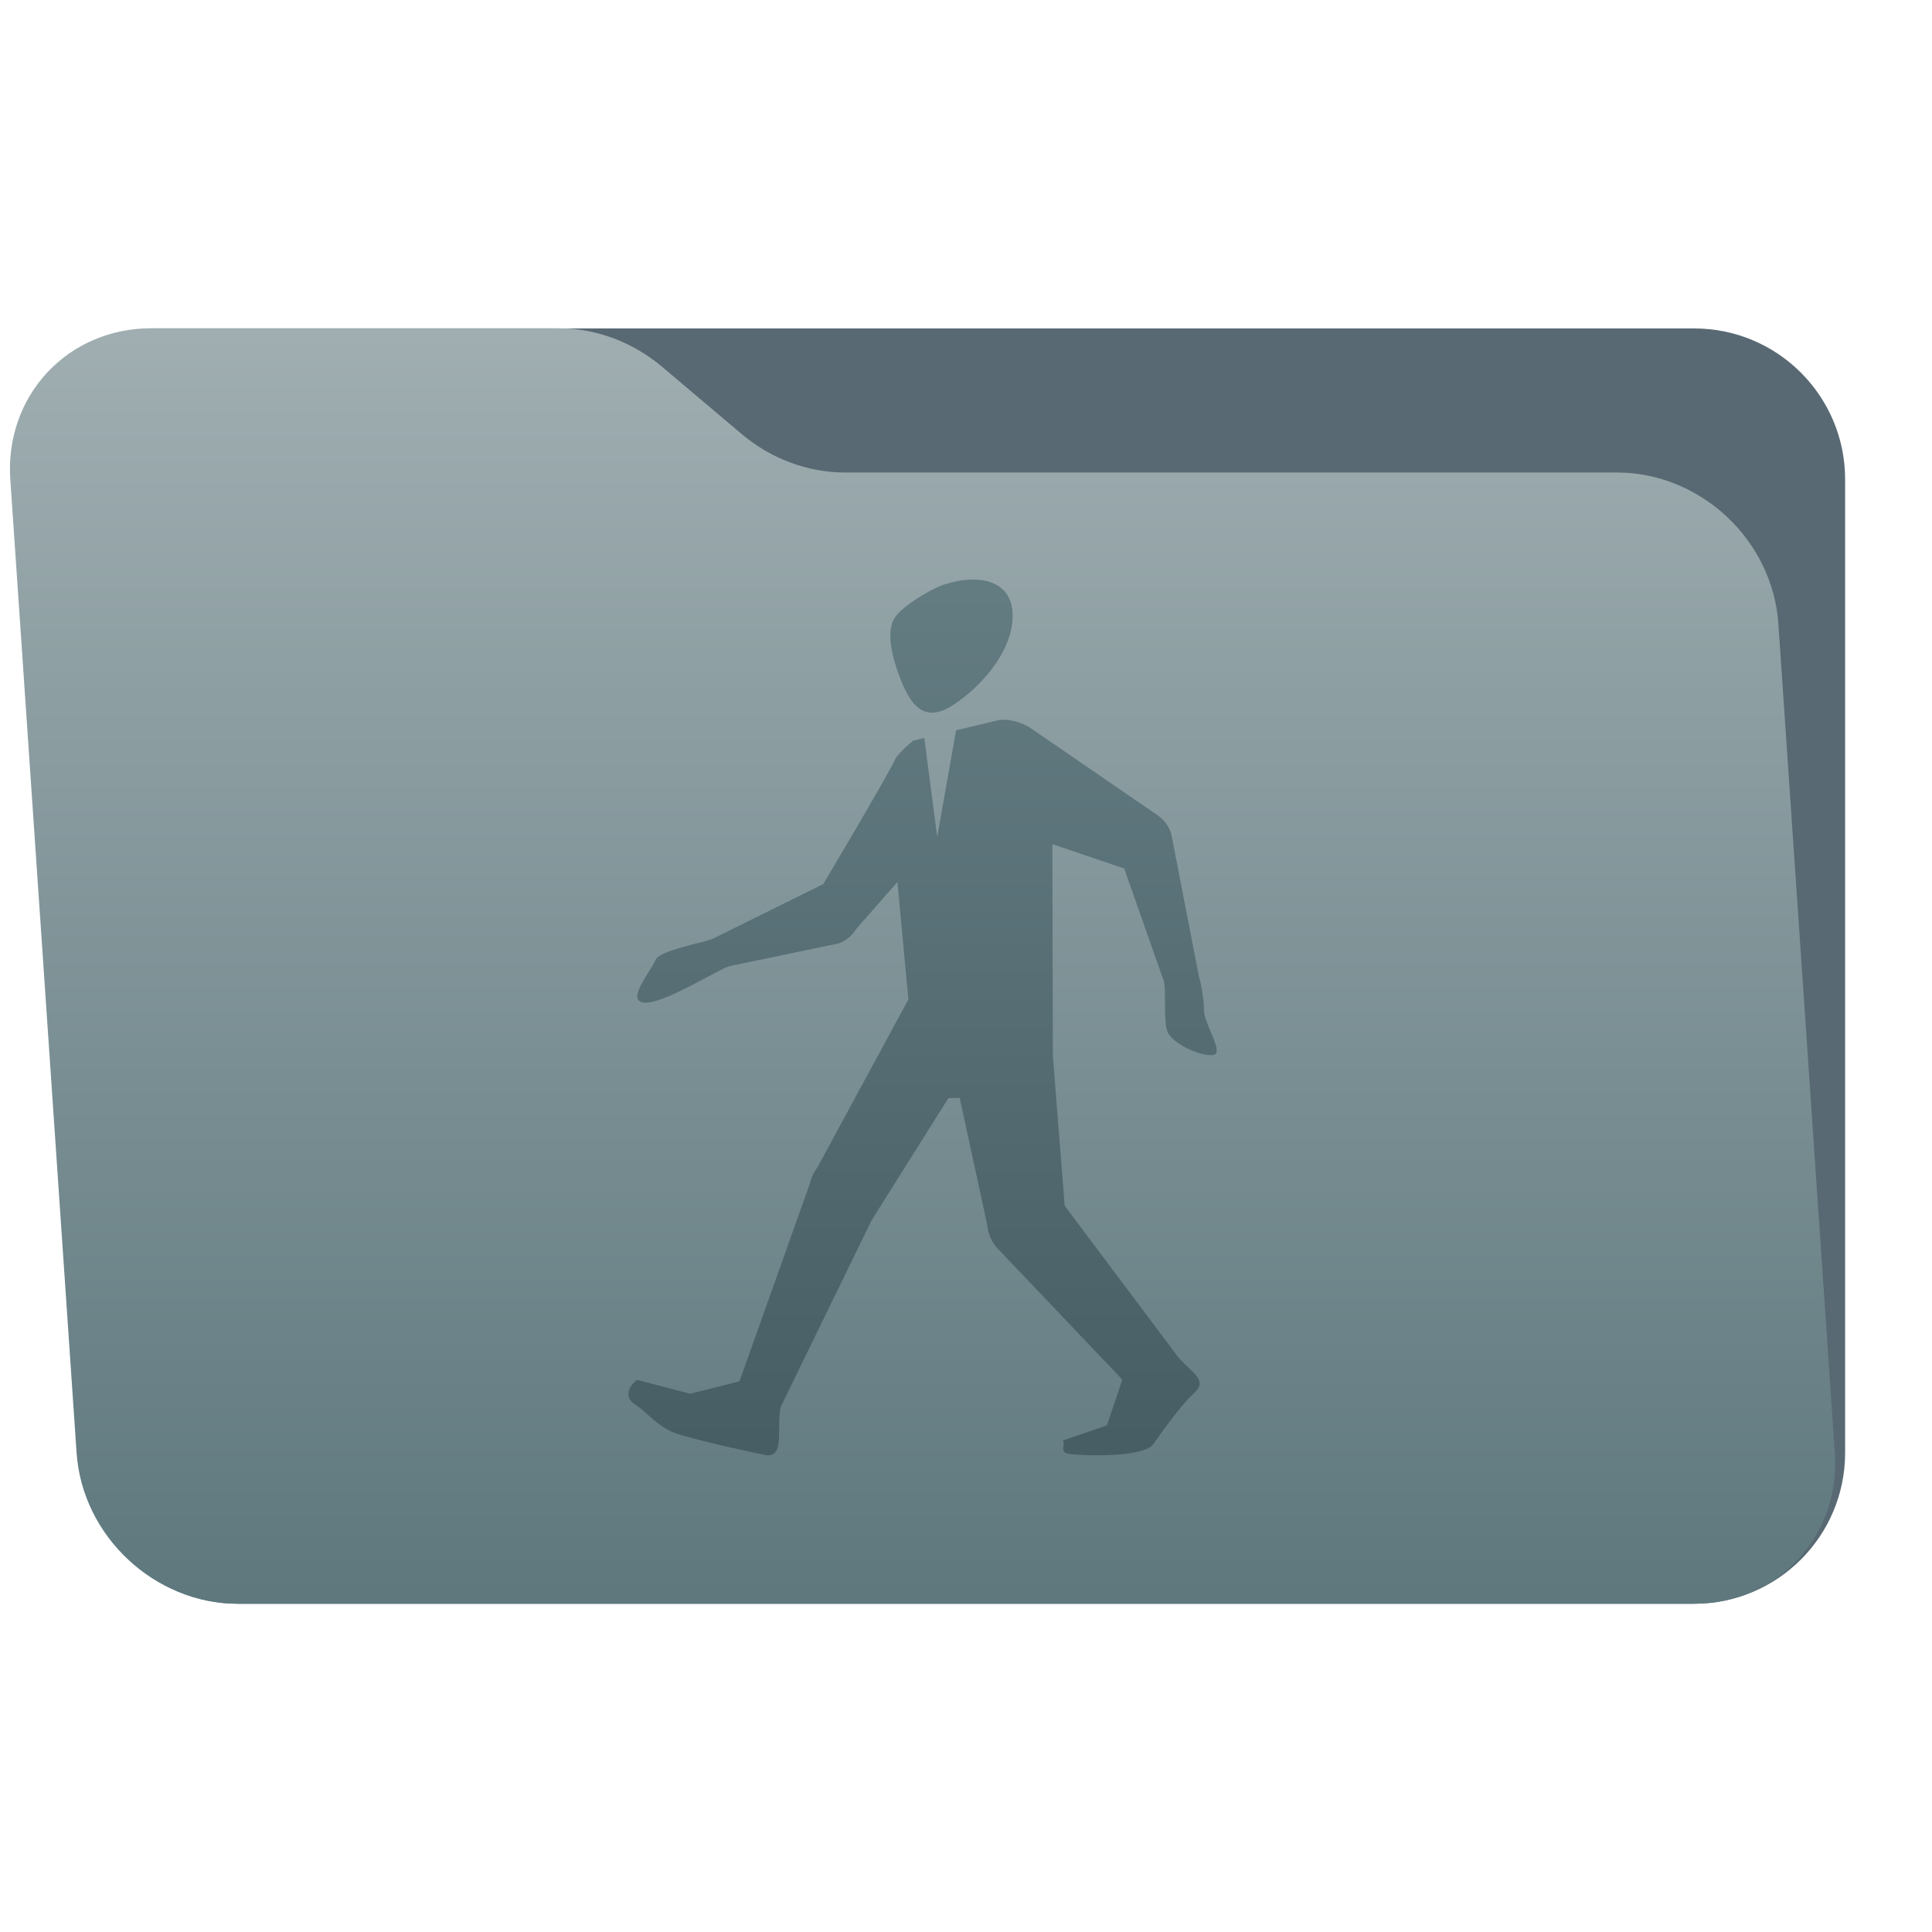
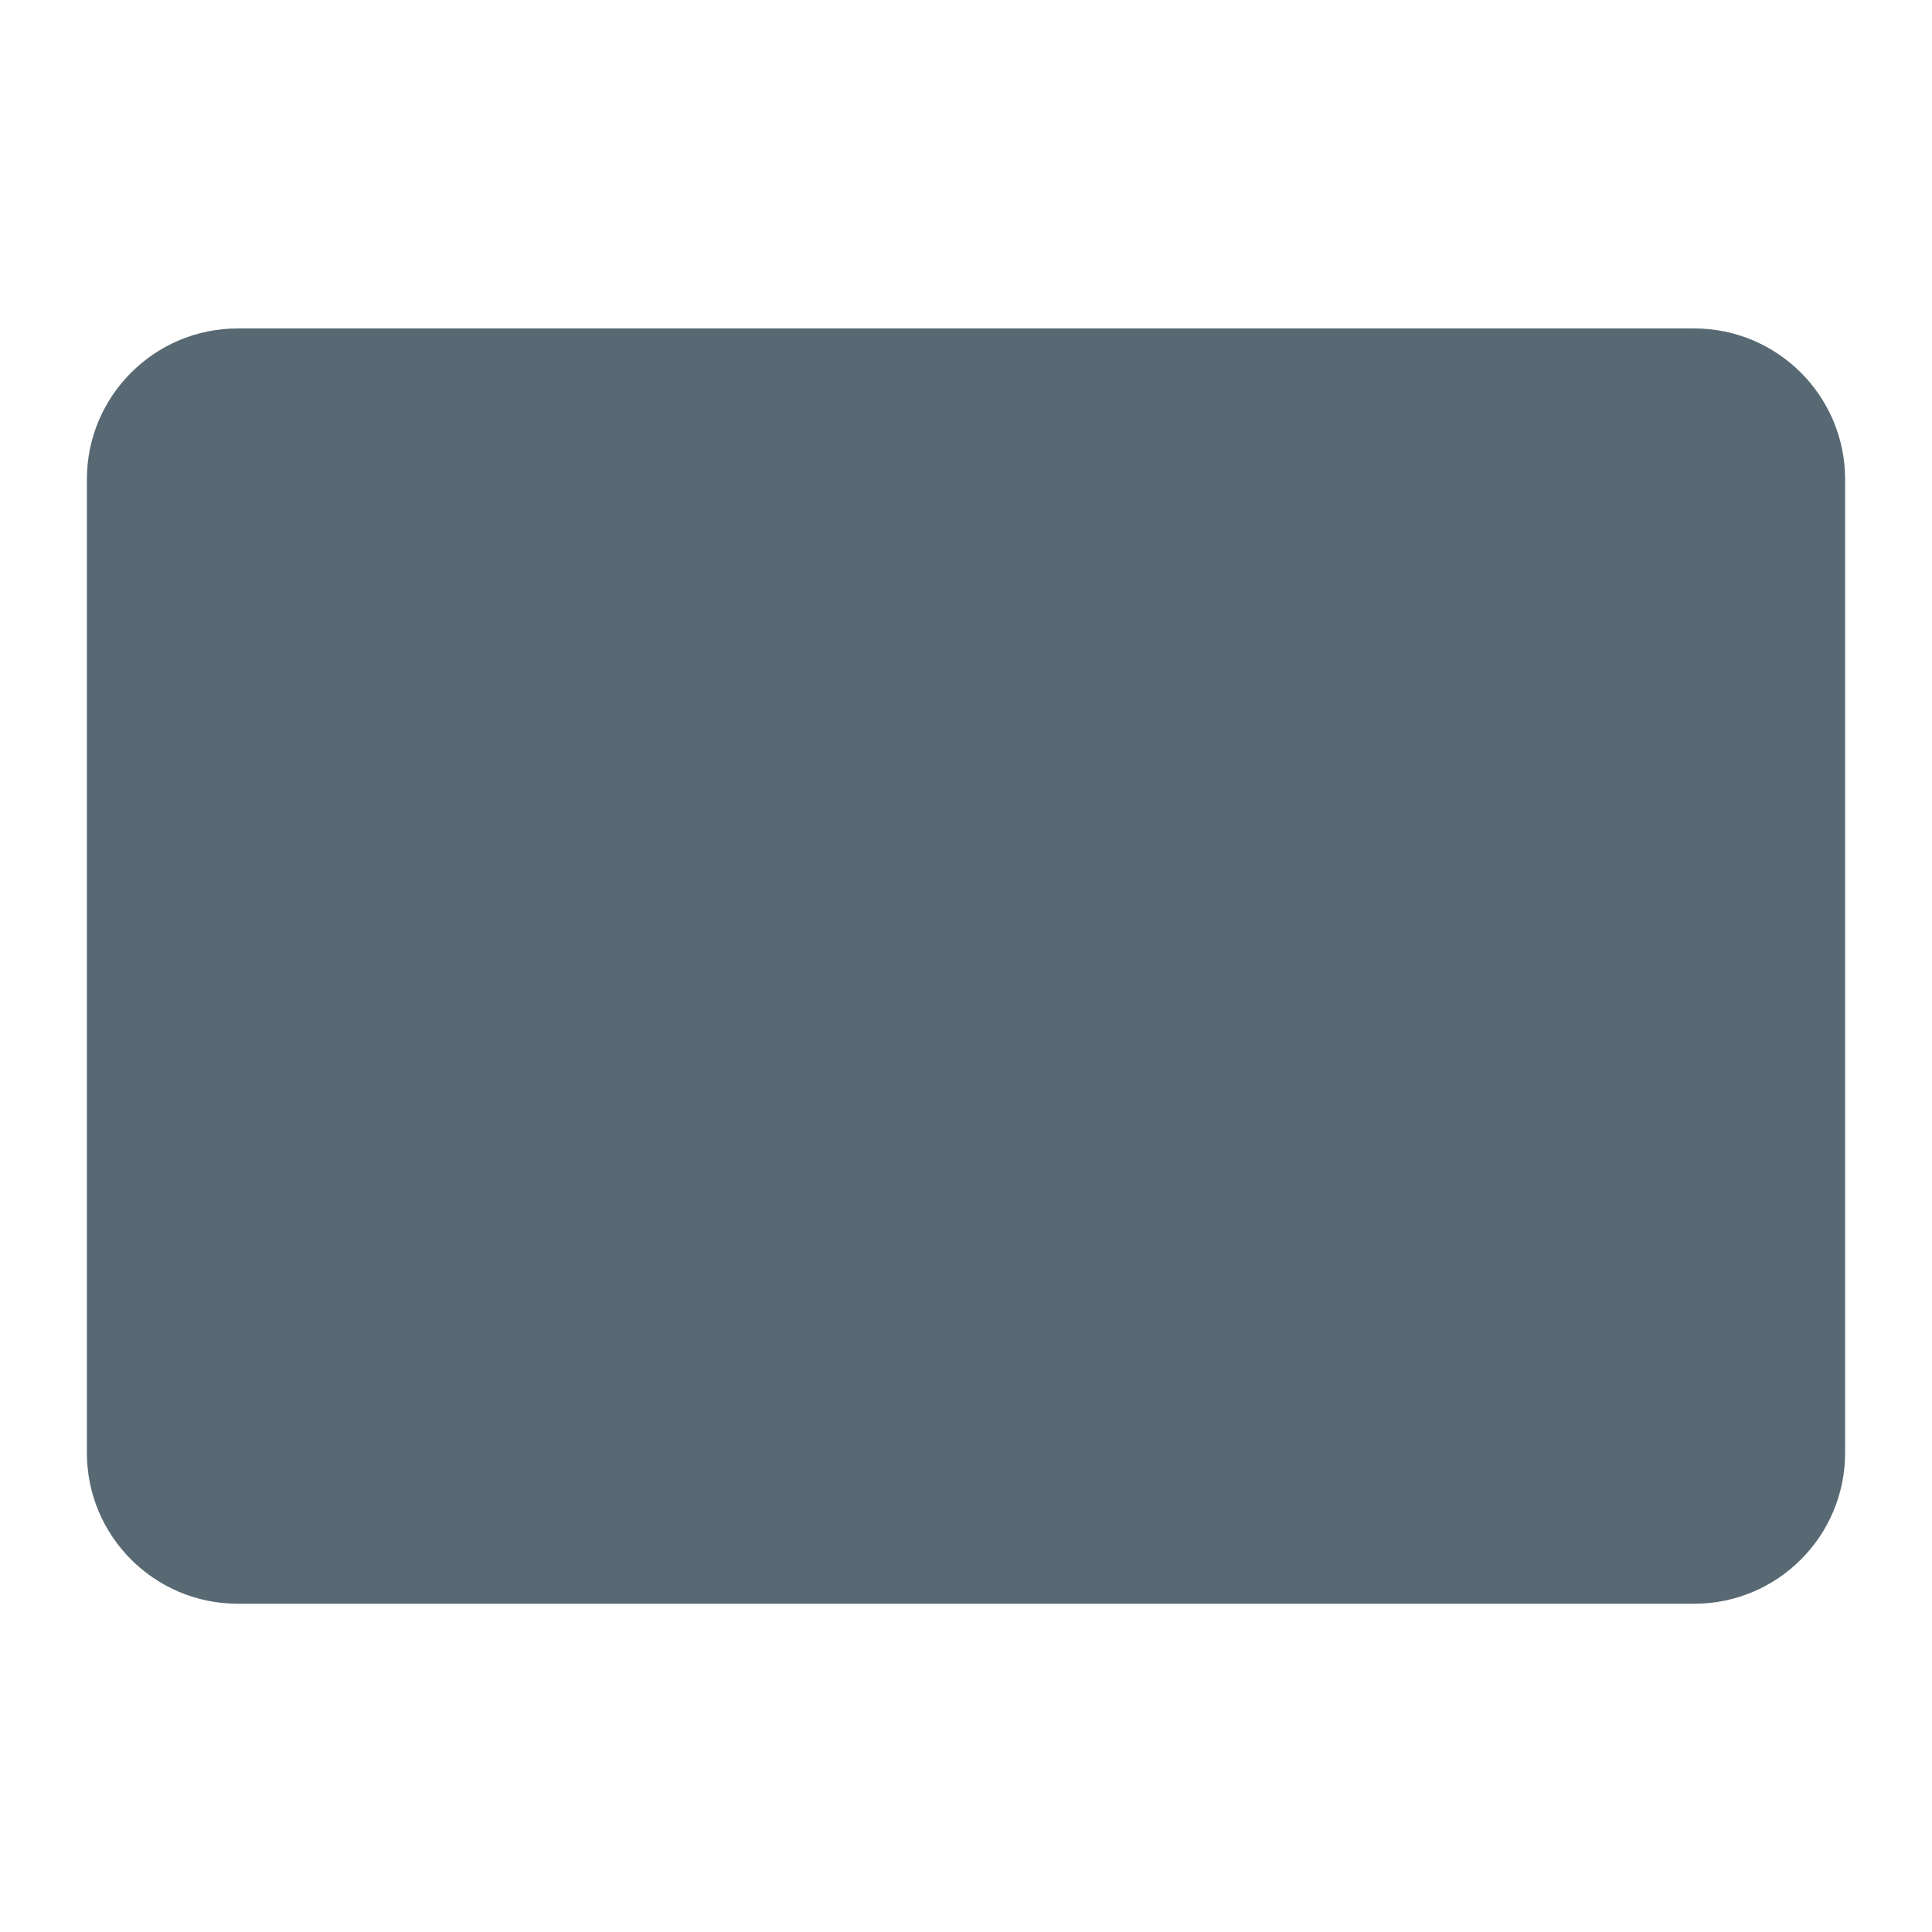
<svg xmlns="http://www.w3.org/2000/svg" clip-rule="evenodd" fill-rule="evenodd" stroke-linejoin="round" stroke-miterlimit="2" viewBox="0 0 48 48">
  <linearGradient id="a" x2="1" gradientTransform="matrix(0 -41.634 43.22 0 1399.41 52.722)" gradientUnits="userSpaceOnUse">
    <stop stop-color="#5e787e" offset="0" />
    <stop stop-color="#a0aeb1" offset="1" />
  </linearGradient>
  <linearGradient id="b" x2="1" gradientTransform="matrix(0 -21.976 18.958 0 537.861 35.777)" gradientUnits="userSpaceOnUse">
    <stop stop-color="#485e65" offset="0" />
    <stop stop-color="#647d83" offset="1" />
  </linearGradient>
  <path transform="scale(.75)" d="m61.122 15.88c0-2.762-2.239-5-5-5h-48.244c-2.761 0-5 2.238-5 5v32.246c0 2.761 2.239 5 5 5h48.244c2.761 0 5-2.239 5-5z" fill="#586973" />
-   <path transform="scale(.75)" d="m58.91 20.652c-.09-1.326-.704-2.598-1.706-3.536-1.002-.937-2.309-1.464-3.635-1.464h-25.58c-1.232 0-2.451-.455-3.424-1.277-.814-.689-1.817-1.535-2.632-2.224-.973-.822-2.192-1.277-3.424-1.277h-13.509c-1.326 0-2.561.527-3.435 1.465-.874.937-1.315 2.209-1.224 3.535l2.196 32.252c.188 2.761 2.58 5 5.341 5h48.244c2.761 0 4.847-2.239 4.659-5z" fill="url(#a)" />
-   <path transform="translate(.559 .035)" d="m21.737 21.879-1.02 1.161c-.1.167-.255.295-.437.363l-2.728.568c-.447.167-2.104 1.244-2.271.799-.076-.203.378-.769.448-.958.084-.225 1.162-.425 1.405-.516l2.76-1.366s1.514-2.539 1.792-3.108c.079-.163.443-.456.443-.456l.276-.066.321 2.458.468-2.648 1.027-.247c.257-.063.641.064.793.169l3.187 2.188c.166.113.288.281.342.474l.683 3.523c.061.217.125.545.126.844 0 .333.492 1.04.251 1.109-.252.072-1.075-.259-1.173-.62-.079-.295-.017-1.01-.076-1.216l-.983-2.792-1.784-.604.012 5.256.294 3.728 2.824 3.766c.354.407.769.567.361.92-.204.178-.624.717-.98 1.233-.237.341-1.735.295-2.077.25-.292-.038-.091-.242-.173-.337l1.096-.377.381-1.136-3.12-3.28c-.137-.158-.219-.356-.236-.564l-.685-3.155-.279.004-1.91 3.038-2.257 4.634c-.114.528.122 1.307-.406 1.193-.219-.047-1.285-.266-2.104-.502-.52-.149-.823-.575-1.1-.744-.337-.206-.11-.517.045-.618l1.317.346 1.224-.31 1.748-4.912c.031-.144.093-.279.183-.394l2.25-4.154c.005-.007.01-.014.016-.02zm1.158-7.391c.881-.283 1.634-.091 1.7.659.074.828-.616 1.753-1.434 2.308-.766.519-1.112.035-1.396-.746-.181-.498-.307-1.079-.09-1.405.195-.29.903-.713 1.22-.816z" fill="url(#b)" />
</svg>